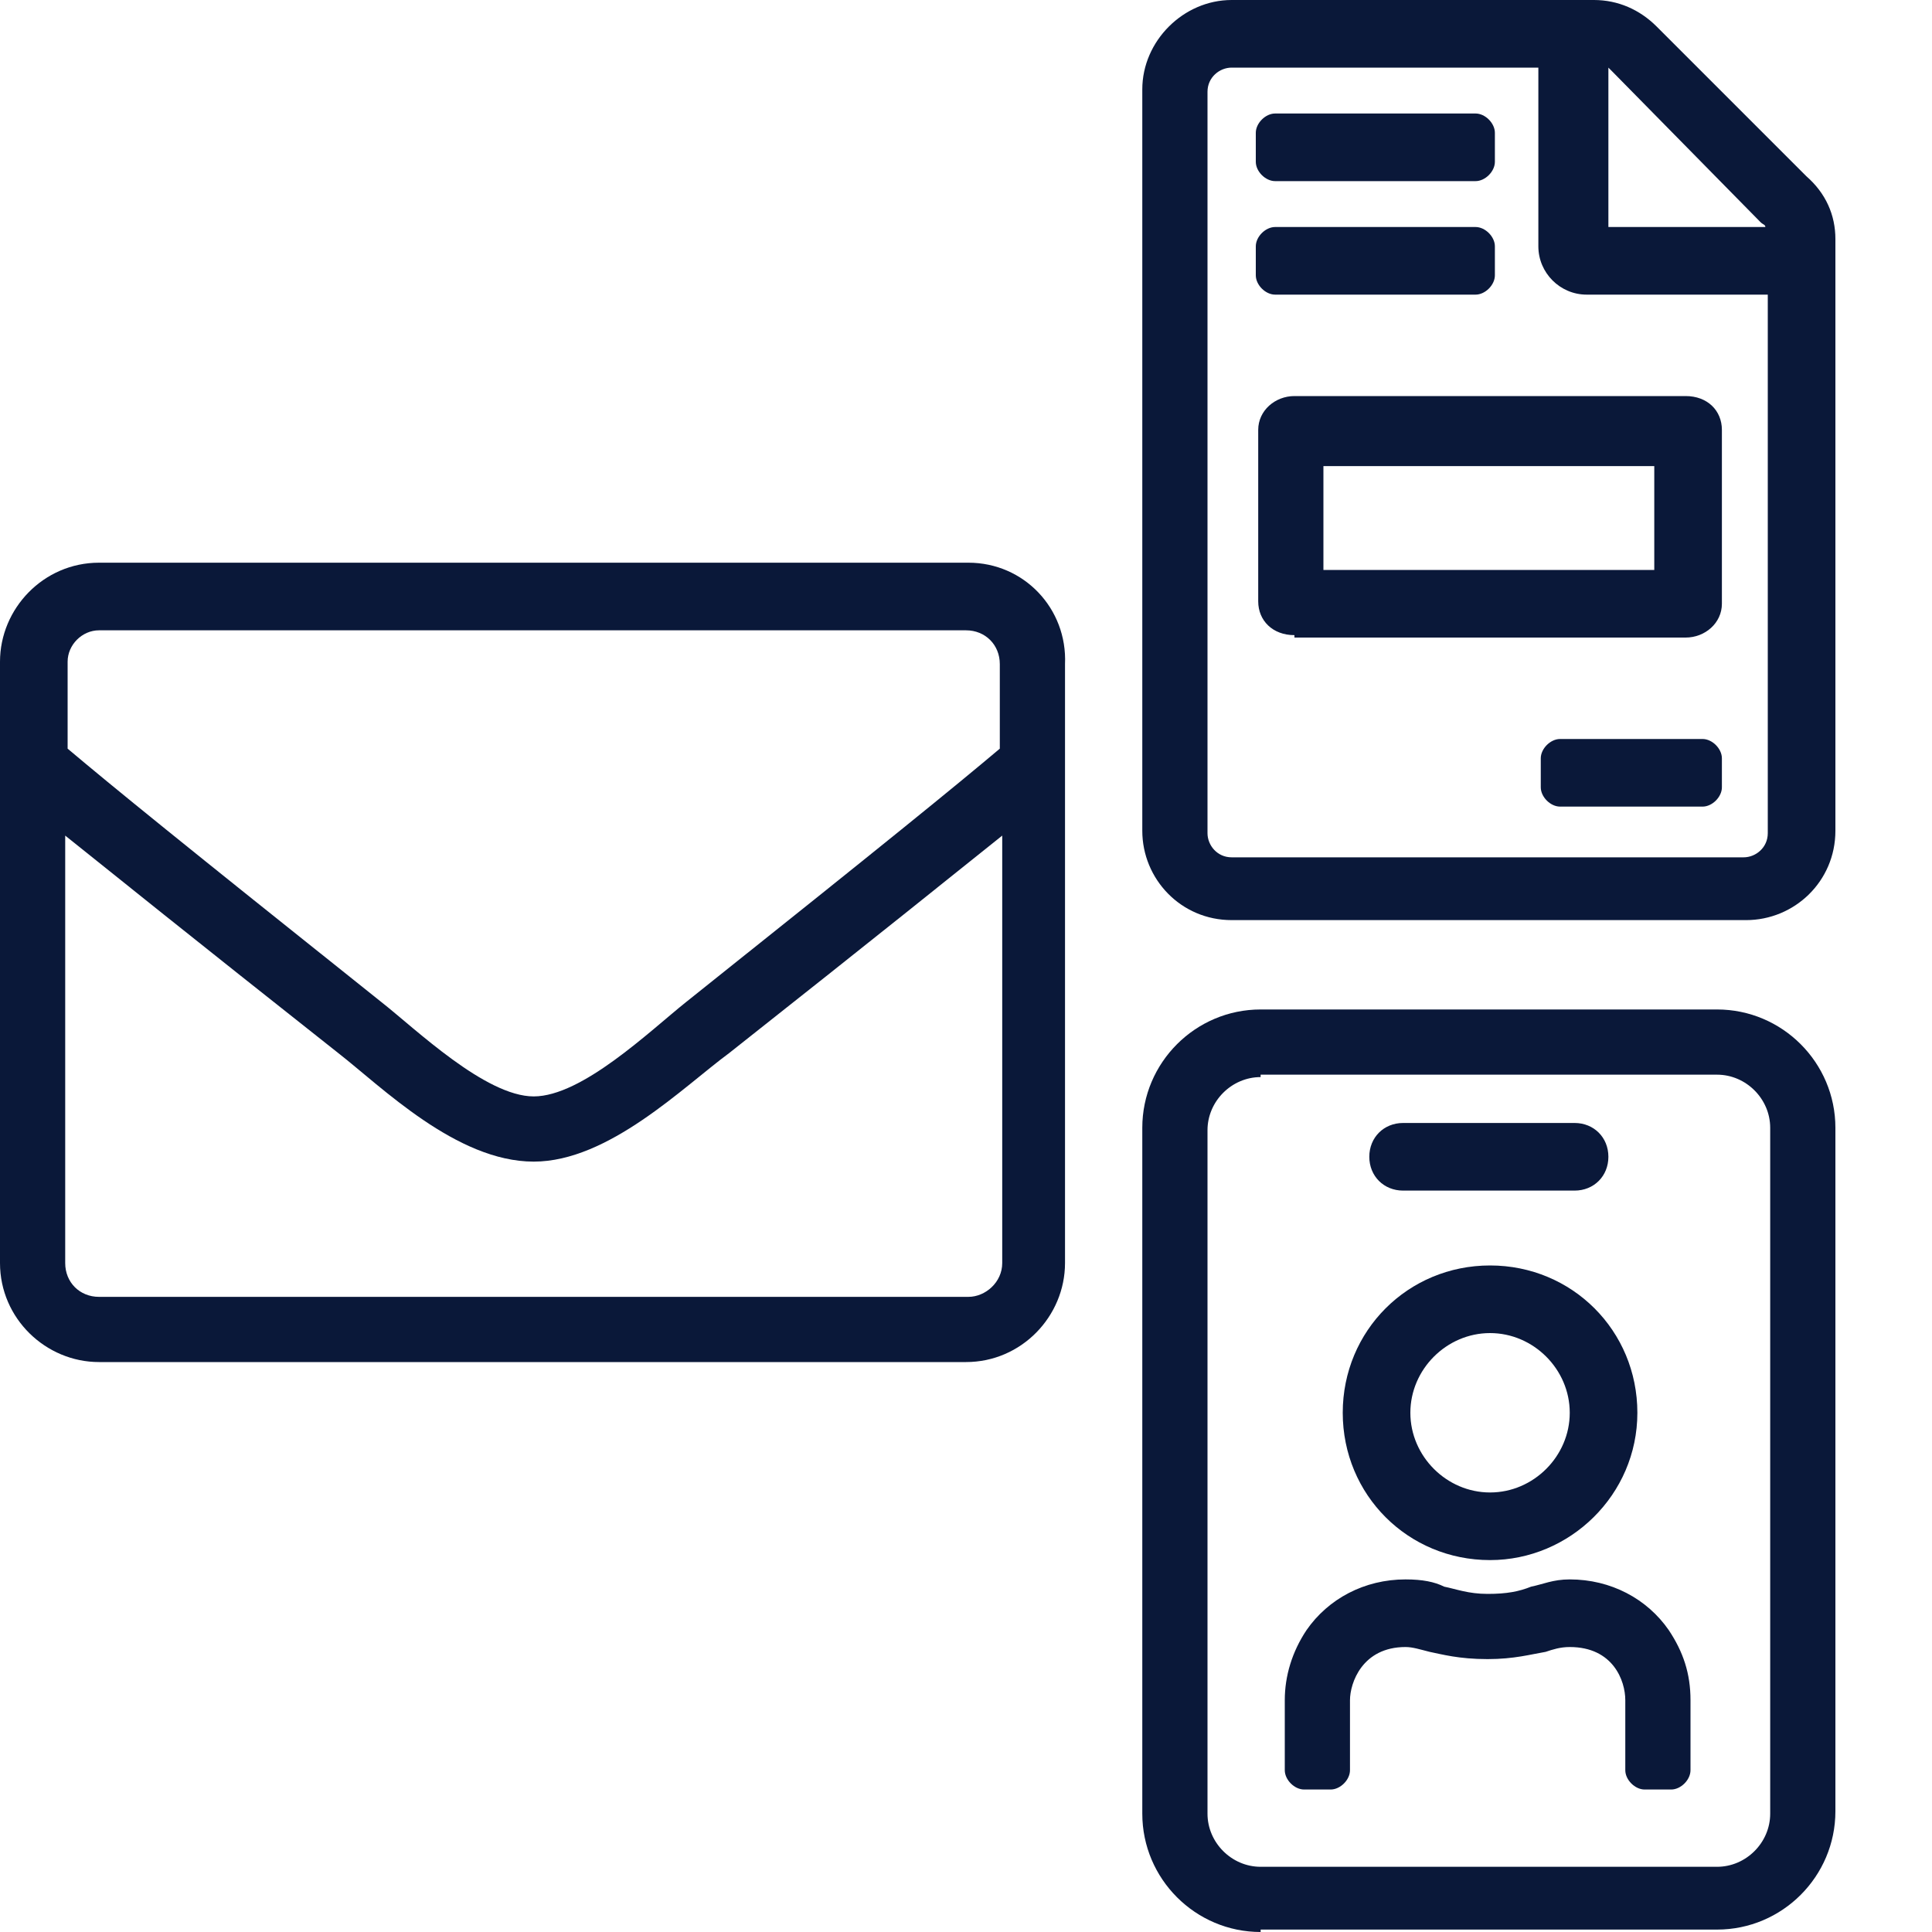
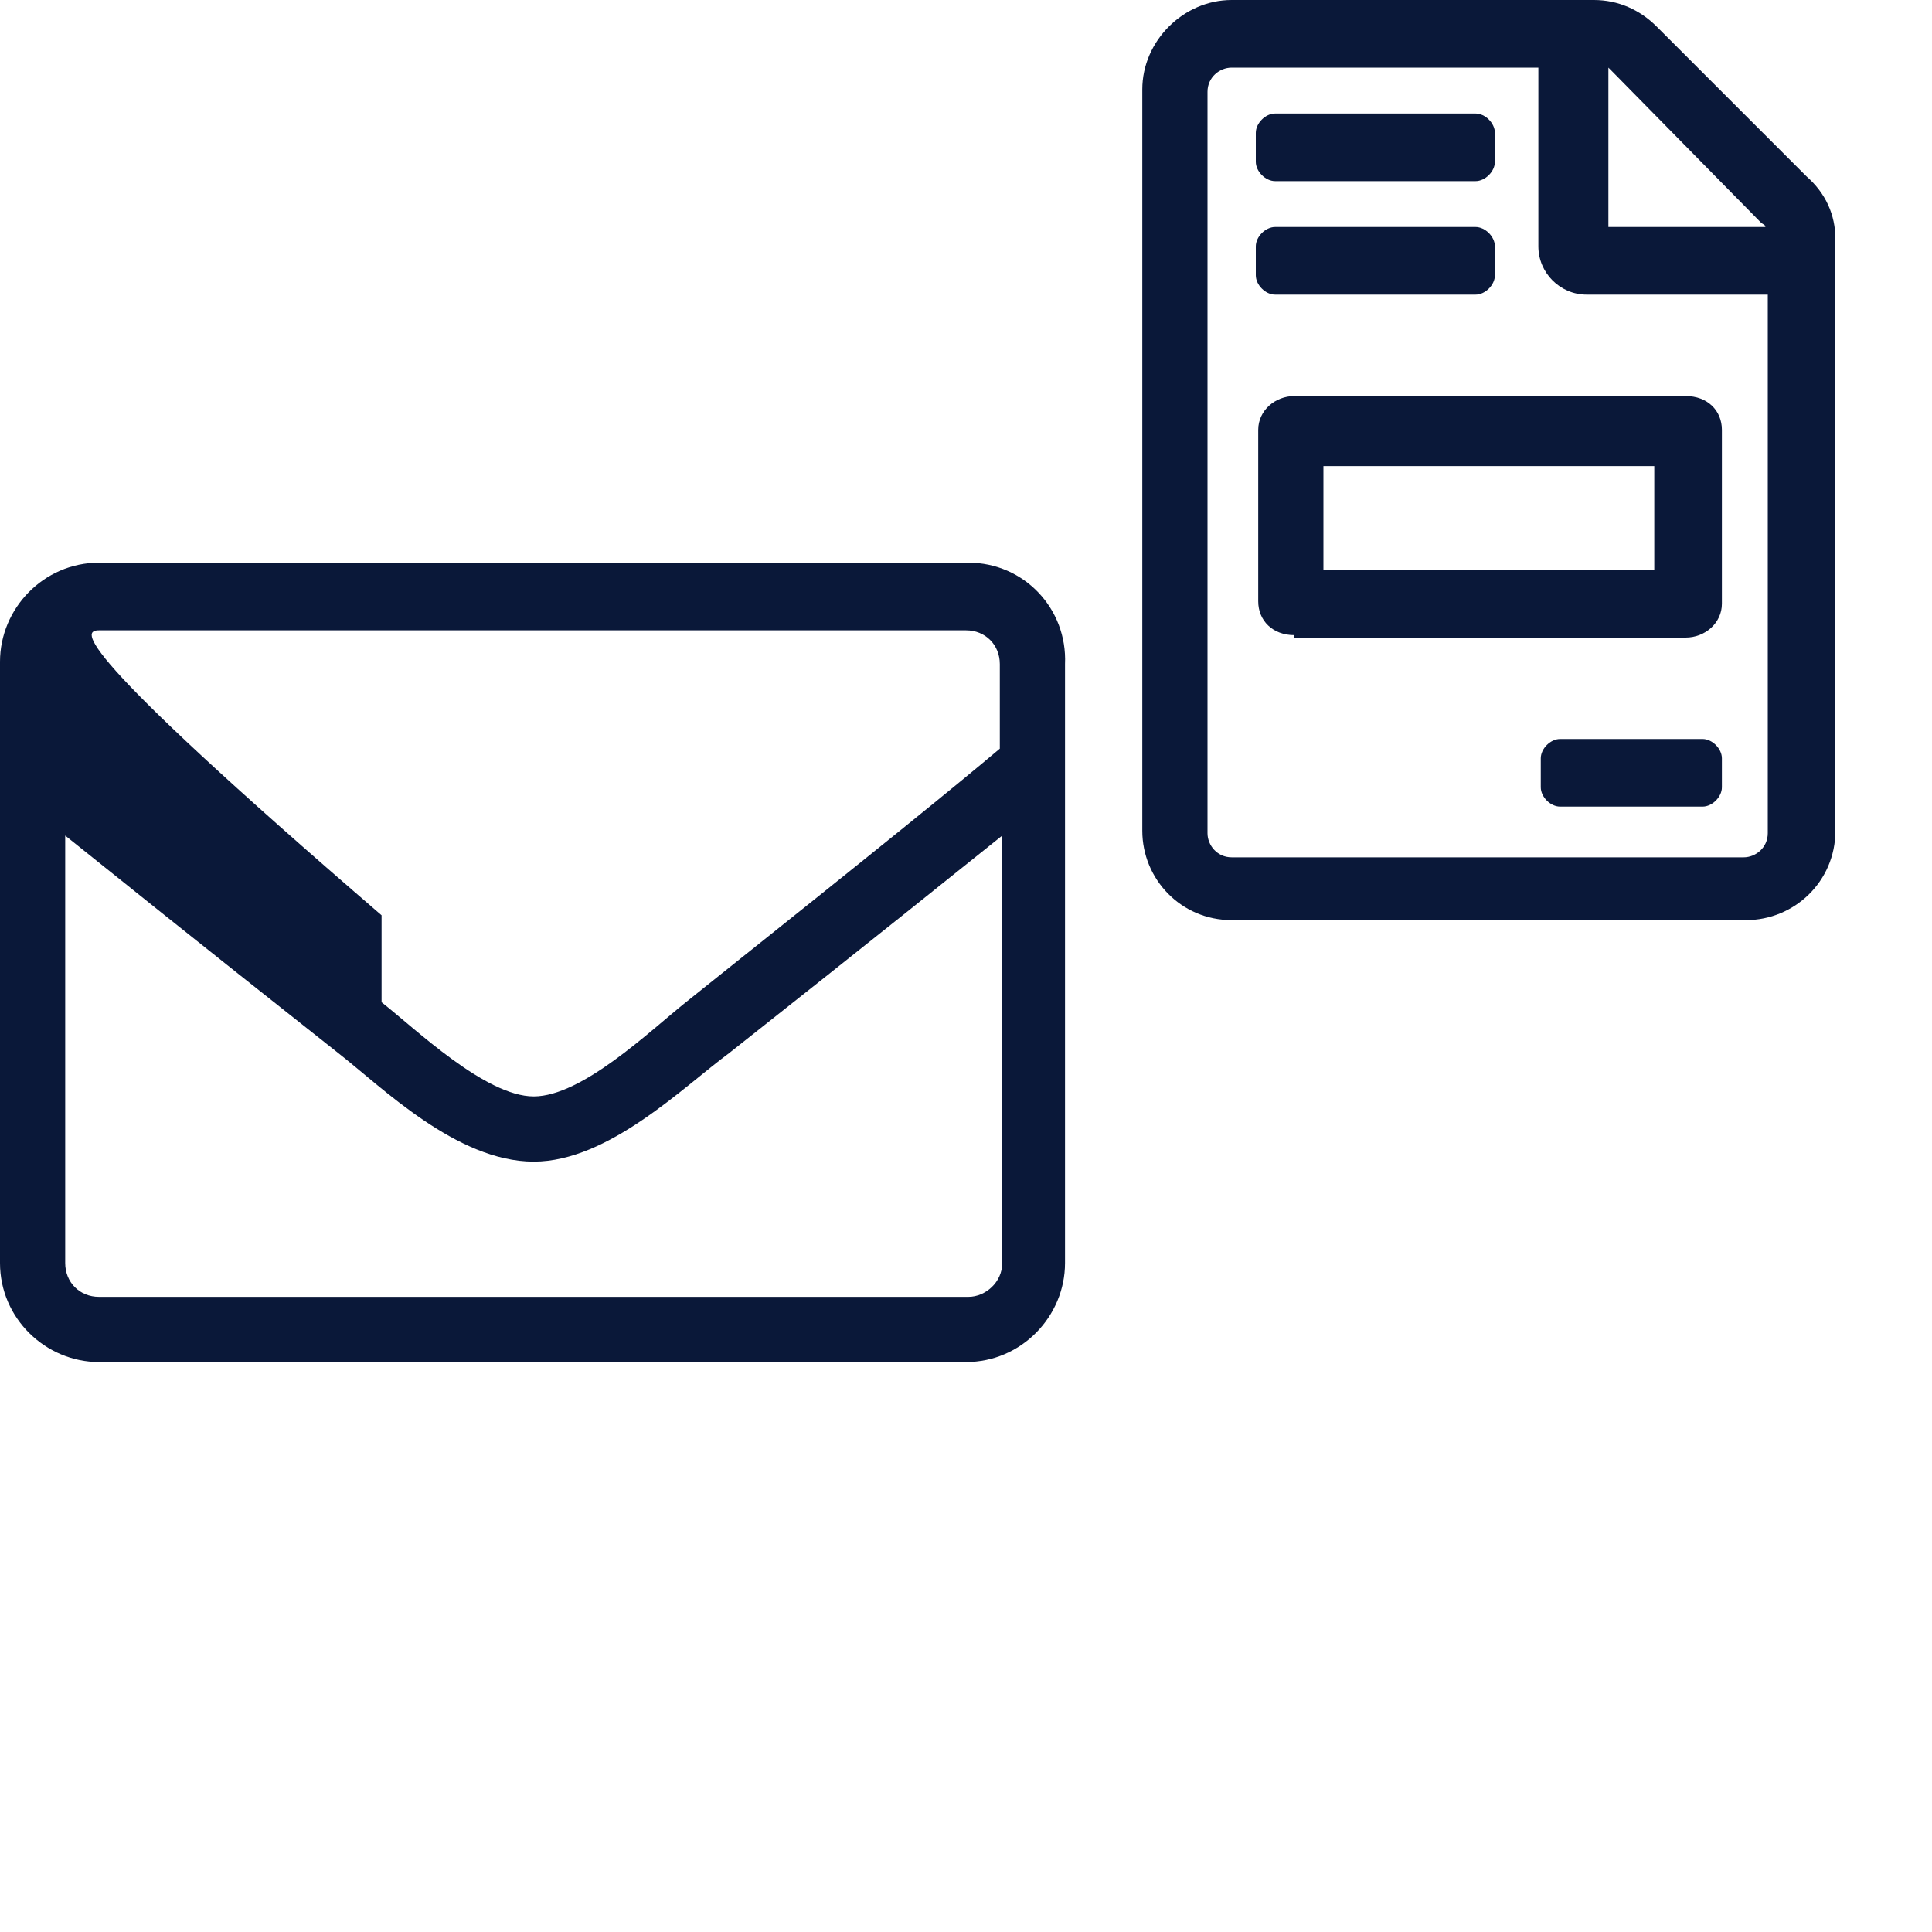
<svg xmlns="http://www.w3.org/2000/svg" version="1.1" id="Layer_1" x="0px" y="0px" viewBox="0 0 80 80" style="enable-background:new 0 0 80 80;" xml:space="preserve">
  <style type="text/css">
	.st0{fill:#0A1839;}
</style>
  <g>
-     <path class="st0" d="M52.2,80c-2.7,0-4.9-2.2-4.9-4.9V46.7c0-2.7,2.2-4.9,4.9-4.9h18.9c2.7,0,4.9,2.2,4.9,4.9v28.3   c0,2.7-2.2,4.9-4.9,4.9H52.2z M52.2,44.6c-1.2,0-2.2,1-2.2,2.2v28.3c0,1.2,1,2.2,2.2,2.2h18.9c1.2,0,2.2-1,2.2-2.2V46.7   c0-1.2-1-2.2-2.2-2.2H52.2z M68.1,74.1c-0.4,0-0.8-0.4-0.8-0.8v-2.9c0-0.8-0.5-2.2-2.3-2.2c-0.4,0-0.7,0.1-1,0.2   c-0.6,0.1-1.3,0.3-2.4,0.3c-1.2,0-1.9-0.2-2.4-0.3c-0.4-0.1-0.7-0.2-1-0.2c-1.8,0-2.3,1.5-2.3,2.2v2.9c0,0.4-0.4,0.8-0.8,0.8H54   c-0.4,0-0.8-0.4-0.8-0.8v-2.9c0-1,0.3-2,0.9-2.9c0.9-1.3,2.4-2.1,4.1-2.1c0.7,0,1.2,0.1,1.6,0.3c0.5,0.1,1,0.3,1.8,0.3   c0.8,0,1.3-0.1,1.8-0.3c0.5-0.1,0.9-0.3,1.6-0.3c1.7,0,3.2,0.8,4.1,2.1c0.6,0.9,0.9,1.8,0.9,2.9v2.9c0,0.4-0.4,0.8-0.8,0.8H68.1z    M61.7,64.6c-3.4,0-6.1-2.7-6.1-6.1c0-3.4,2.7-6.1,6.1-6.1c3.4,0,6.1,2.7,6.1,6.1C67.8,61.9,65,64.6,61.7,64.6z M61.7,55.2   c-1.8,0-3.3,1.5-3.3,3.3s1.5,3.3,3.3,3.3s3.3-1.5,3.3-3.3S63.5,55.2,61.7,55.2z M58.1,49.3c-0.8,0-1.4-0.6-1.4-1.4   c0-0.8,0.6-1.4,1.4-1.4h7.1c0.8,0,1.4,0.6,1.4,1.4c0,0.8-0.6,1.4-1.4,1.4H58.1z" />
-     <path class="st0" d="M40.1,23.3H4.1c-2.3,0-4.1,1.9-4.1,4.1v24.9c0,2.3,1.9,4.1,4.1,4.1h35.9c2.3,0,4.1-1.9,4.1-4.1V27.5   C44.2,25.2,42.4,23.3,40.1,23.3z M4.1,26.1h35.9c0.8,0,1.4,0.6,1.4,1.4V31c-1.9,1.6-4.6,3.8-13,10.5c-1.5,1.2-4.3,3.9-6.3,3.9   c-2,0-4.9-2.8-6.3-3.9C7.4,34.8,4.7,32.6,2.8,31v-3.6C2.8,26.7,3.4,26.1,4.1,26.1z M40.1,53.7H4.1c-0.8,0-1.4-0.6-1.4-1.4V34.6   c2,1.6,5.1,4.1,11.3,9c1.8,1.4,4.9,4.5,8.1,4.5c3.1,0,6.2-3.1,8.1-4.5c6.2-4.9,9.3-7.4,11.3-9v17.7C41.5,53.1,40.8,53.7,40.1,53.7z   " />
+     <path class="st0" d="M40.1,23.3H4.1c-2.3,0-4.1,1.9-4.1,4.1v24.9c0,2.3,1.9,4.1,4.1,4.1h35.9c2.3,0,4.1-1.9,4.1-4.1V27.5   C44.2,25.2,42.4,23.3,40.1,23.3z M4.1,26.1h35.9c0.8,0,1.4,0.6,1.4,1.4V31c-1.9,1.6-4.6,3.8-13,10.5c-1.5,1.2-4.3,3.9-6.3,3.9   c-2,0-4.9-2.8-6.3-3.9v-3.6C2.8,26.7,3.4,26.1,4.1,26.1z M40.1,53.7H4.1c-0.8,0-1.4-0.6-1.4-1.4V34.6   c2,1.6,5.1,4.1,11.3,9c1.8,1.4,4.9,4.5,8.1,4.5c3.1,0,6.2-3.1,8.1-4.5c6.2-4.9,9.3-7.4,11.3-9v17.7C41.5,53.1,40.8,53.7,40.1,53.7z   " />
    <path class="st0" d="M51,38.1c-2.1,0-3.7-1.7-3.7-3.7V3.7C47.3,1.7,49,0,51,0h15c1,0,1.9,0.4,2.6,1.1l6.2,6.2C75.6,8,76,8.9,76,9.9   v24.5c0,2.1-1.7,3.7-3.7,3.7H51z M51,2.8c-0.5,0-1,0.4-1,1v30.7c0,0.5,0.4,1,1,1h21.2c0.5,0,1-0.4,1-1V12.2h-7.5c-1.1,0-2-0.9-2-2   V2.8H51z M73.1,9.4c0-0.1-0.1-0.1-0.2-0.2L66.8,3c-0.1-0.1-0.1-0.1-0.2-0.2v6.6H73.1z M64.6,33.4c-0.4,0-0.8-0.4-0.8-0.8v-1.2   c0-0.4,0.4-0.8,0.8-0.8h5.9c0.4,0,0.8,0.4,0.8,0.8v1.2c0,0.4-0.4,0.8-0.8,0.8H64.6z M53.6,26.3c-0.9,0-1.5-0.6-1.5-1.4v-7.1   c0-0.8,0.7-1.4,1.5-1.4h16.2c0.9,0,1.5,0.6,1.5,1.4V25c0,0.8-0.7,1.4-1.5,1.4H53.6z M68.5,23.6v-4.3H54.8v4.3H68.5z M52.8,12.2   c-0.4,0-0.8-0.4-0.8-0.8v-1.2c0-0.4,0.4-0.8,0.8-0.8h8.3c0.4,0,0.8,0.4,0.8,0.8v1.2c0,0.4-0.4,0.8-0.8,0.8H52.8z M52.8,7.5   c-0.4,0-0.8-0.4-0.8-0.8V5.5c0-0.4,0.4-0.8,0.8-0.8h8.3c0.4,0,0.8,0.4,0.8,0.8v1.2c0,0.4-0.4,0.8-0.8,0.8H52.8z" />
  </g>
</svg>